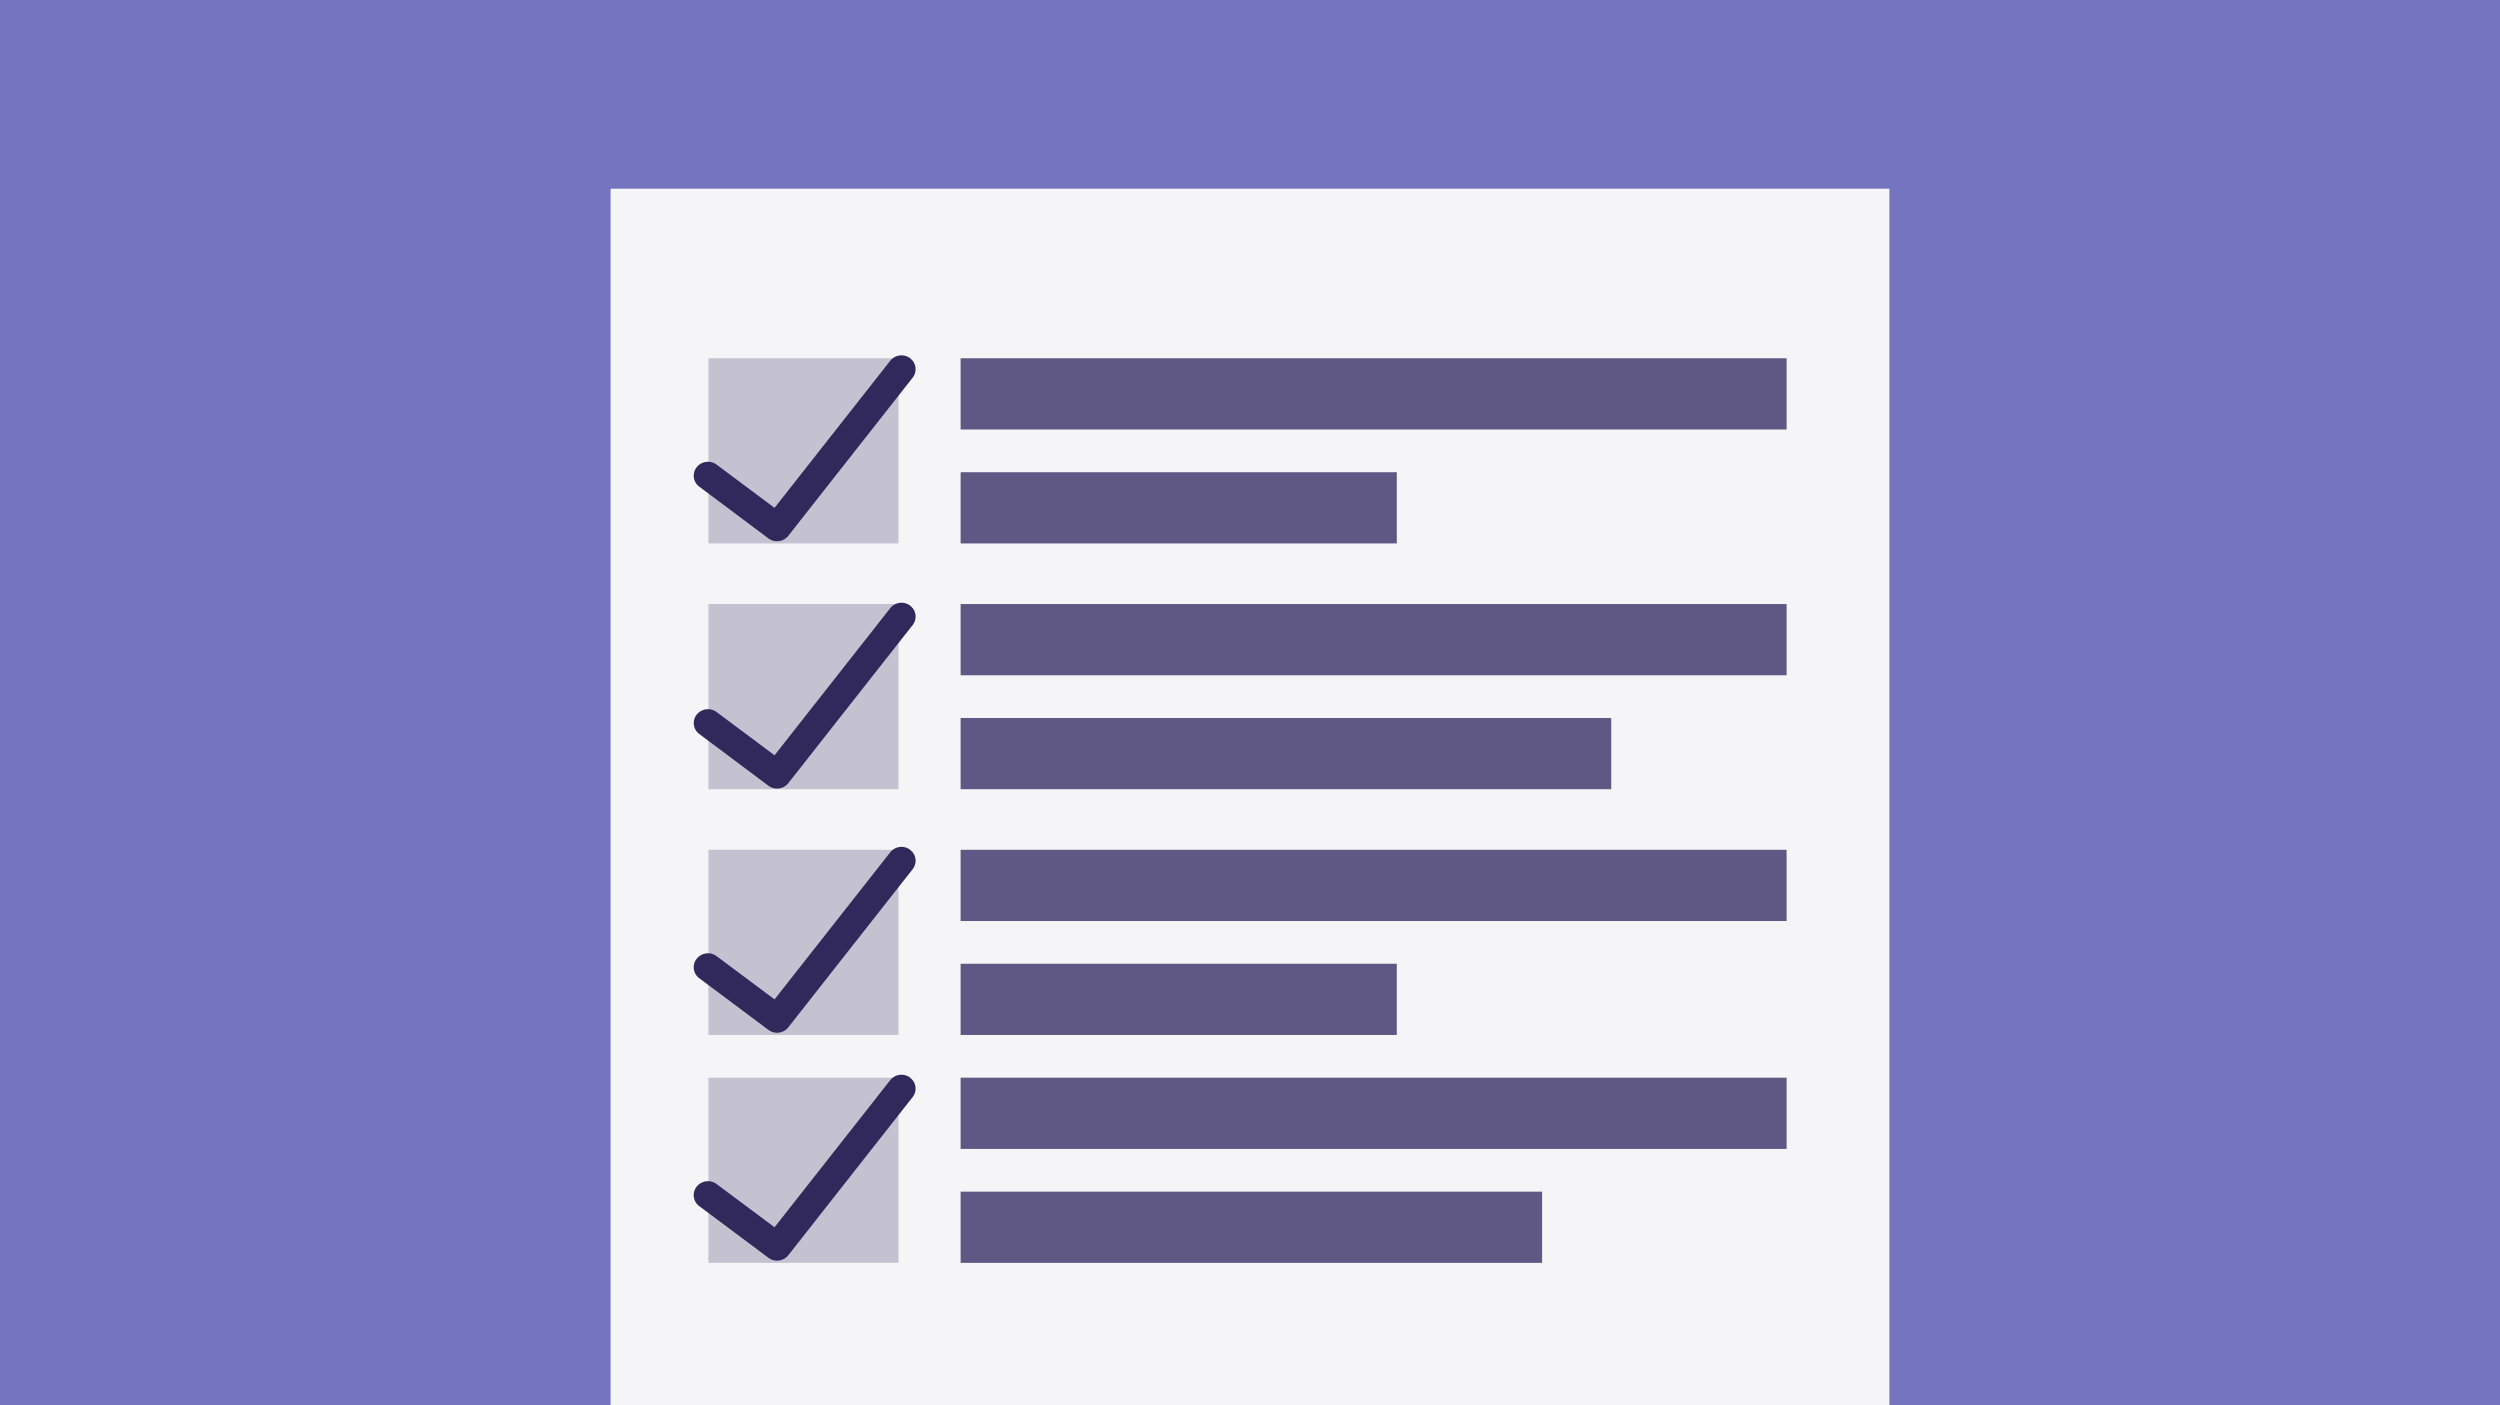
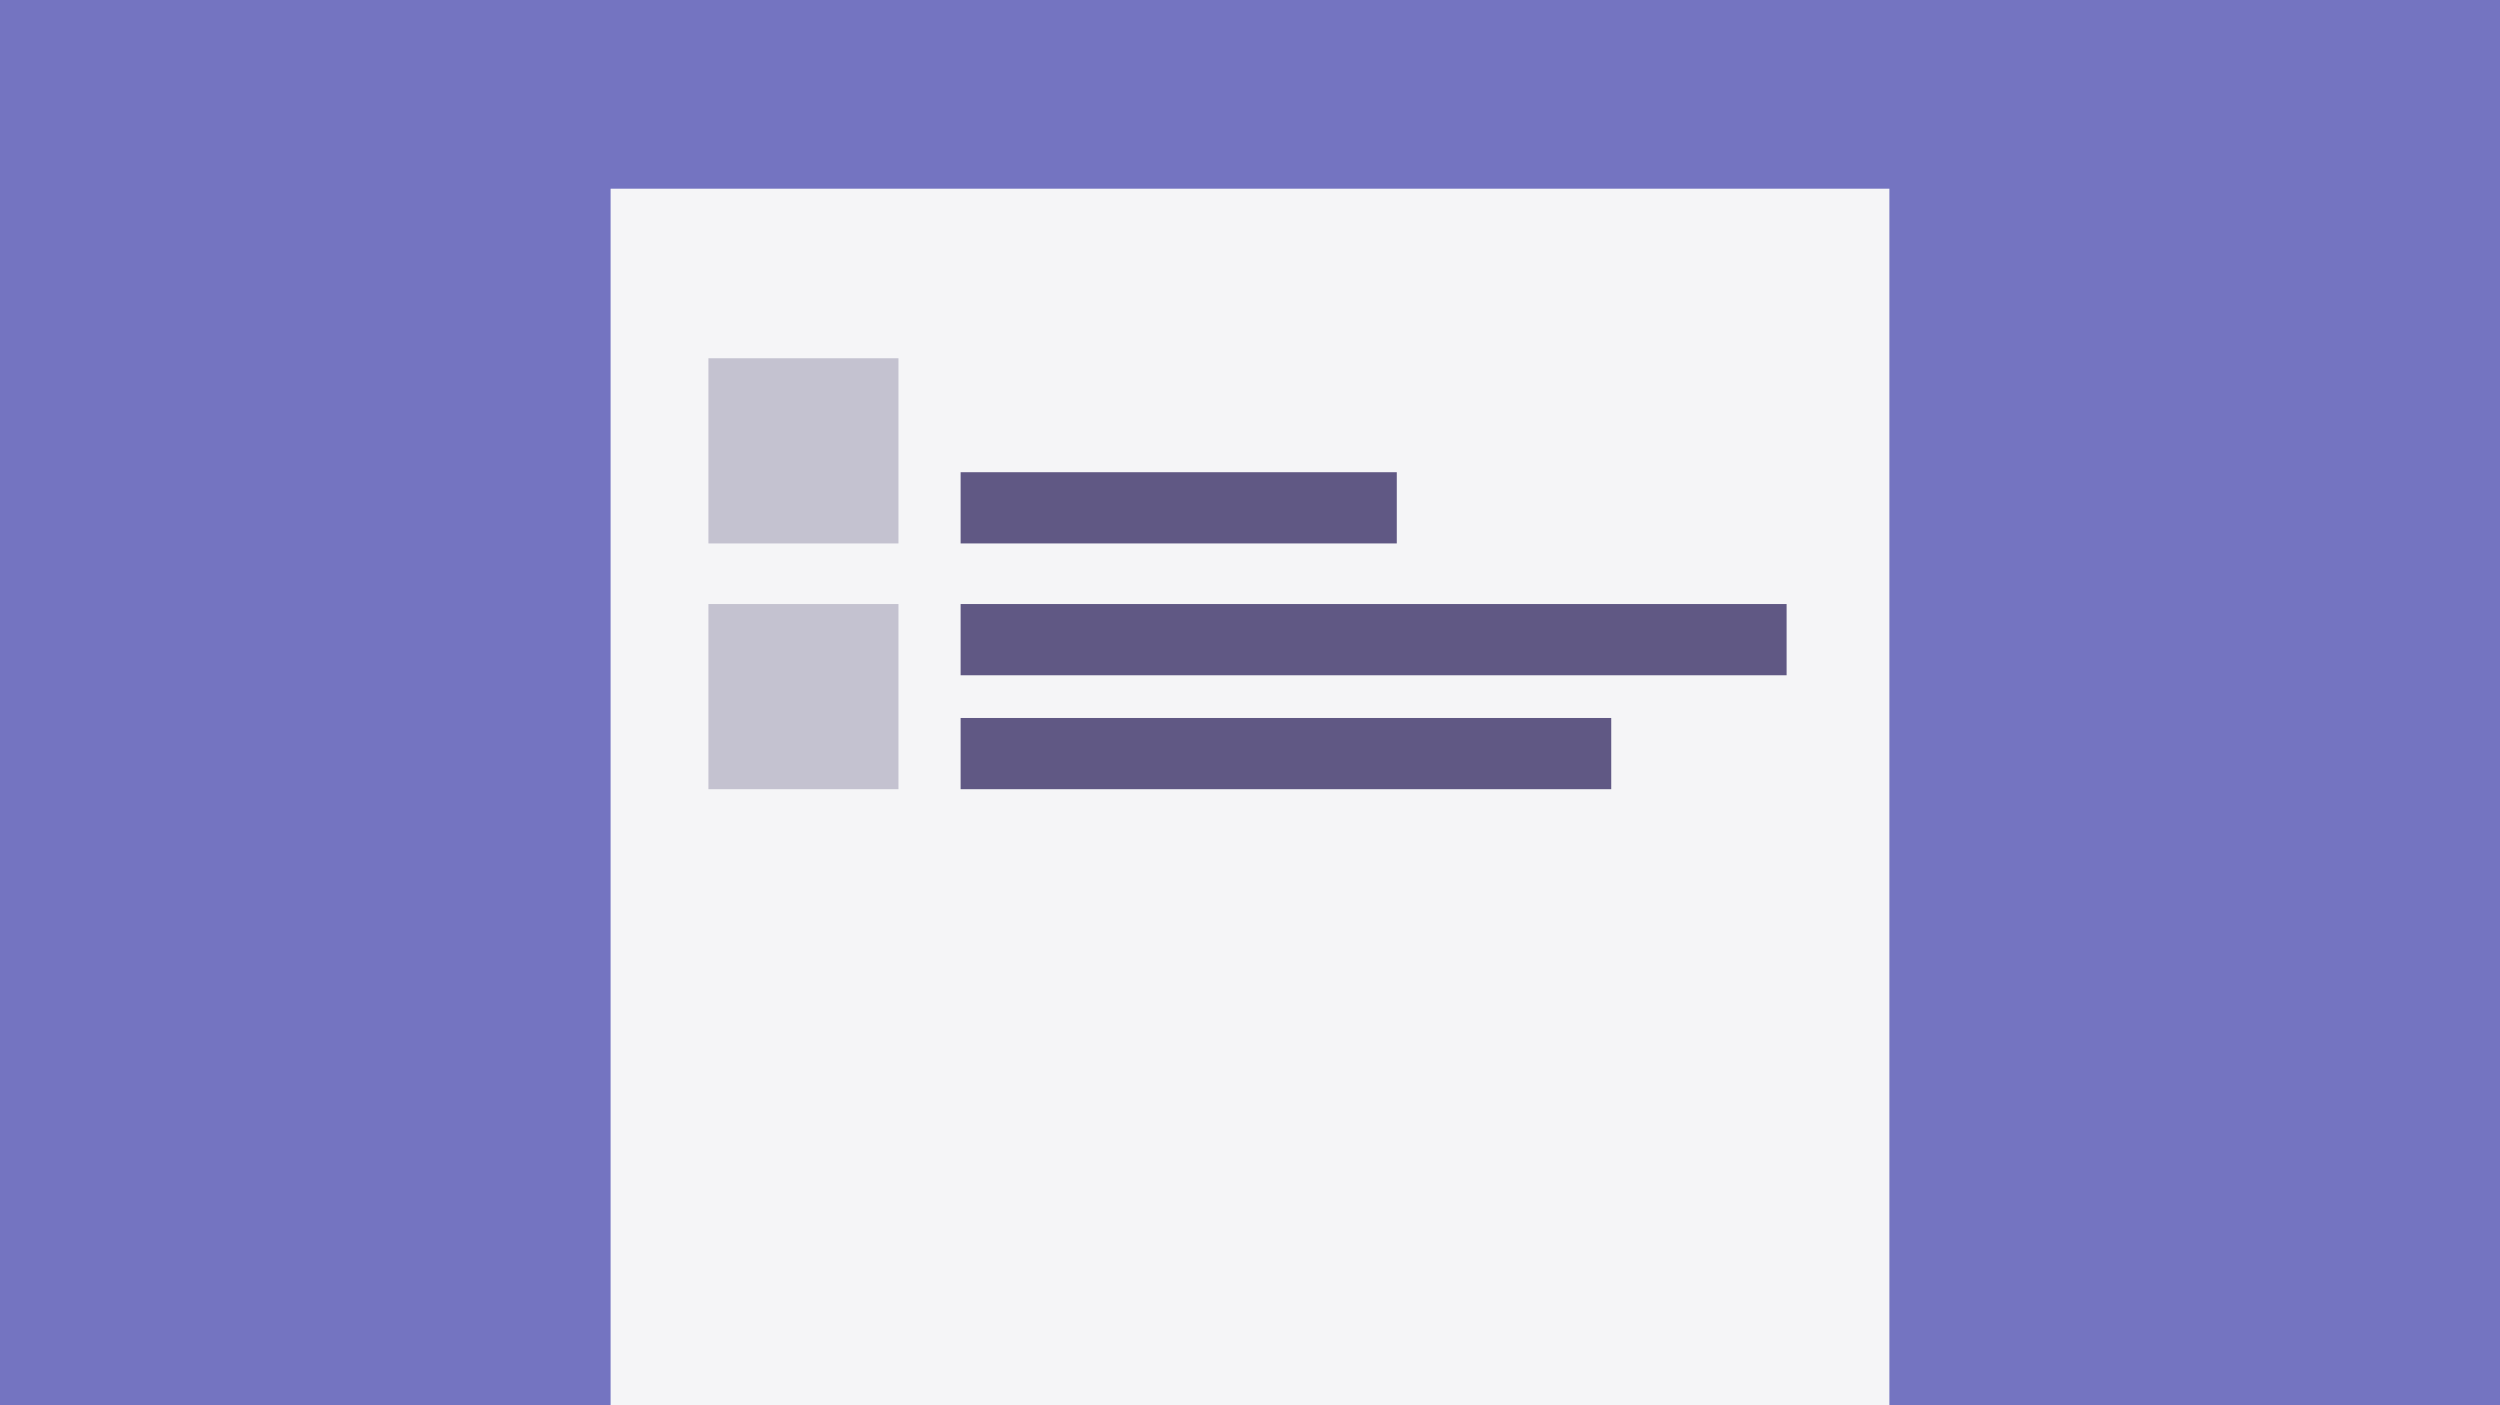
<svg xmlns="http://www.w3.org/2000/svg" id="Layer_1" data-name="Layer 1" viewBox="0 0 1500 843">
  <defs>
    <style>.cls-1{fill:none;}.cls-2{fill:#7474c1;}.cls-3{fill:#f5f5f7;}.cls-4{fill:#c4c2d0;}.cls-5{fill:#605884;}.cls-6{clip-path:url(#clip-path);}.cls-7{fill:#31295c;}</style>
    <clipPath id="clip-path">
-       <rect class="cls-1" x="366.36" y="113.22" width="767.27" height="729.78" />
-     </clipPath>
+       </clipPath>
  </defs>
  <rect class="cls-2" width="1500" height="843" />
  <rect class="cls-3" x="366.36" y="113.22" width="767.27" height="729.78" />
  <rect class="cls-4" x="425.05" y="214.96" width="114.03" height="111.1" />
-   <rect class="cls-5" x="576.37" y="214.96" width="495.59" height="42.74" />
  <rect class="cls-5" x="576.37" y="283.33" width="261.7" height="42.73" />
  <rect class="cls-5" x="576.37" y="362.42" width="495.59" height="42.74" />
  <rect class="cls-5" x="576.37" y="430.79" width="390.37" height="42.73" />
  <rect class="cls-4" x="425.05" y="362.42" width="114.03" height="111.1" />
  <g class="cls-6">
    <path class="cls-7" d="M546,214.94a8.18,8.18,0,0,1,1.76,11.43,2,2,0,0,1-.17.23L478.2,314.85l-5.2,6.62A8.69,8.69,0,0,1,461,323l-6.79-5.08L419.57,292a8.18,8.18,0,0,1-1.73-11.44l.16-.21h0a8.67,8.67,0,0,1,12-1.55l34.72,25.91,69.39-88.22a8.69,8.69,0,0,1,12-1.55" />
-     <rect class="cls-4" x="425.05" y="509.87" width="114.03" height="111.1" />
    <rect class="cls-5" x="576.37" y="509.87" width="495.59" height="42.74" />
    <rect class="cls-5" x="576.37" y="578.25" width="261.7" height="42.73" />
    <path class="cls-7" d="M546,509.86a8.16,8.16,0,0,1,1.78,11.4c-.06.09-.13.17-.19.25L478.2,609.76l-5.2,6.62a8.67,8.67,0,0,1-12,1.52l-6.79-5.08-34.68-25.91a8.19,8.19,0,0,1-1.68-11.45l.15-.19h0a8.67,8.67,0,0,1,12-1.55l34.72,25.91,69.39-88.22a8.67,8.67,0,0,1,12-1.55" />
    <rect class="cls-4" x="425.05" y="646.61" width="114.03" height="111.1" />
    <rect class="cls-5" x="576.37" y="646.61" width="495.59" height="42.74" />
-     <rect class="cls-5" x="576.37" y="714.99" width="348.9" height="42.73" />
    <path class="cls-7" d="M546,646.59A8.18,8.18,0,0,1,547.76,658a2,2,0,0,1-.17.23L478.21,746.5,473,753.12a8.67,8.67,0,0,1-12,1.52l-6.79-5.08-34.68-25.91a8.18,8.18,0,0,1-1.69-11.44L418,712h0a8.67,8.67,0,0,1,12-1.55l34.72,25.9,69.39-88.22a8.69,8.69,0,0,1,12-1.55" />
-     <path class="cls-7" d="M546,363.35a8.16,8.16,0,0,1,1.79,11.4l-.19.25-69.39,88.25L473,469.87a8.67,8.67,0,0,1-12,1.52l-6.79-5.08L419.57,440.4A8.18,8.18,0,0,1,417.85,429l.15-.2h0a8.67,8.67,0,0,1,12-1.55l34.72,25.91,69.39-88.22a8.67,8.67,0,0,1,12-1.55" />
+     <path class="cls-7" d="M546,363.35a8.16,8.16,0,0,1,1.79,11.4l-.19.25-69.39,88.25L473,469.87a8.67,8.67,0,0,1-12,1.52l-6.79-5.08L419.57,440.4A8.18,8.18,0,0,1,417.85,429l.15-.2h0a8.67,8.67,0,0,1,12-1.55l34.72,25.91,69.39-88.22" />
  </g>
</svg>